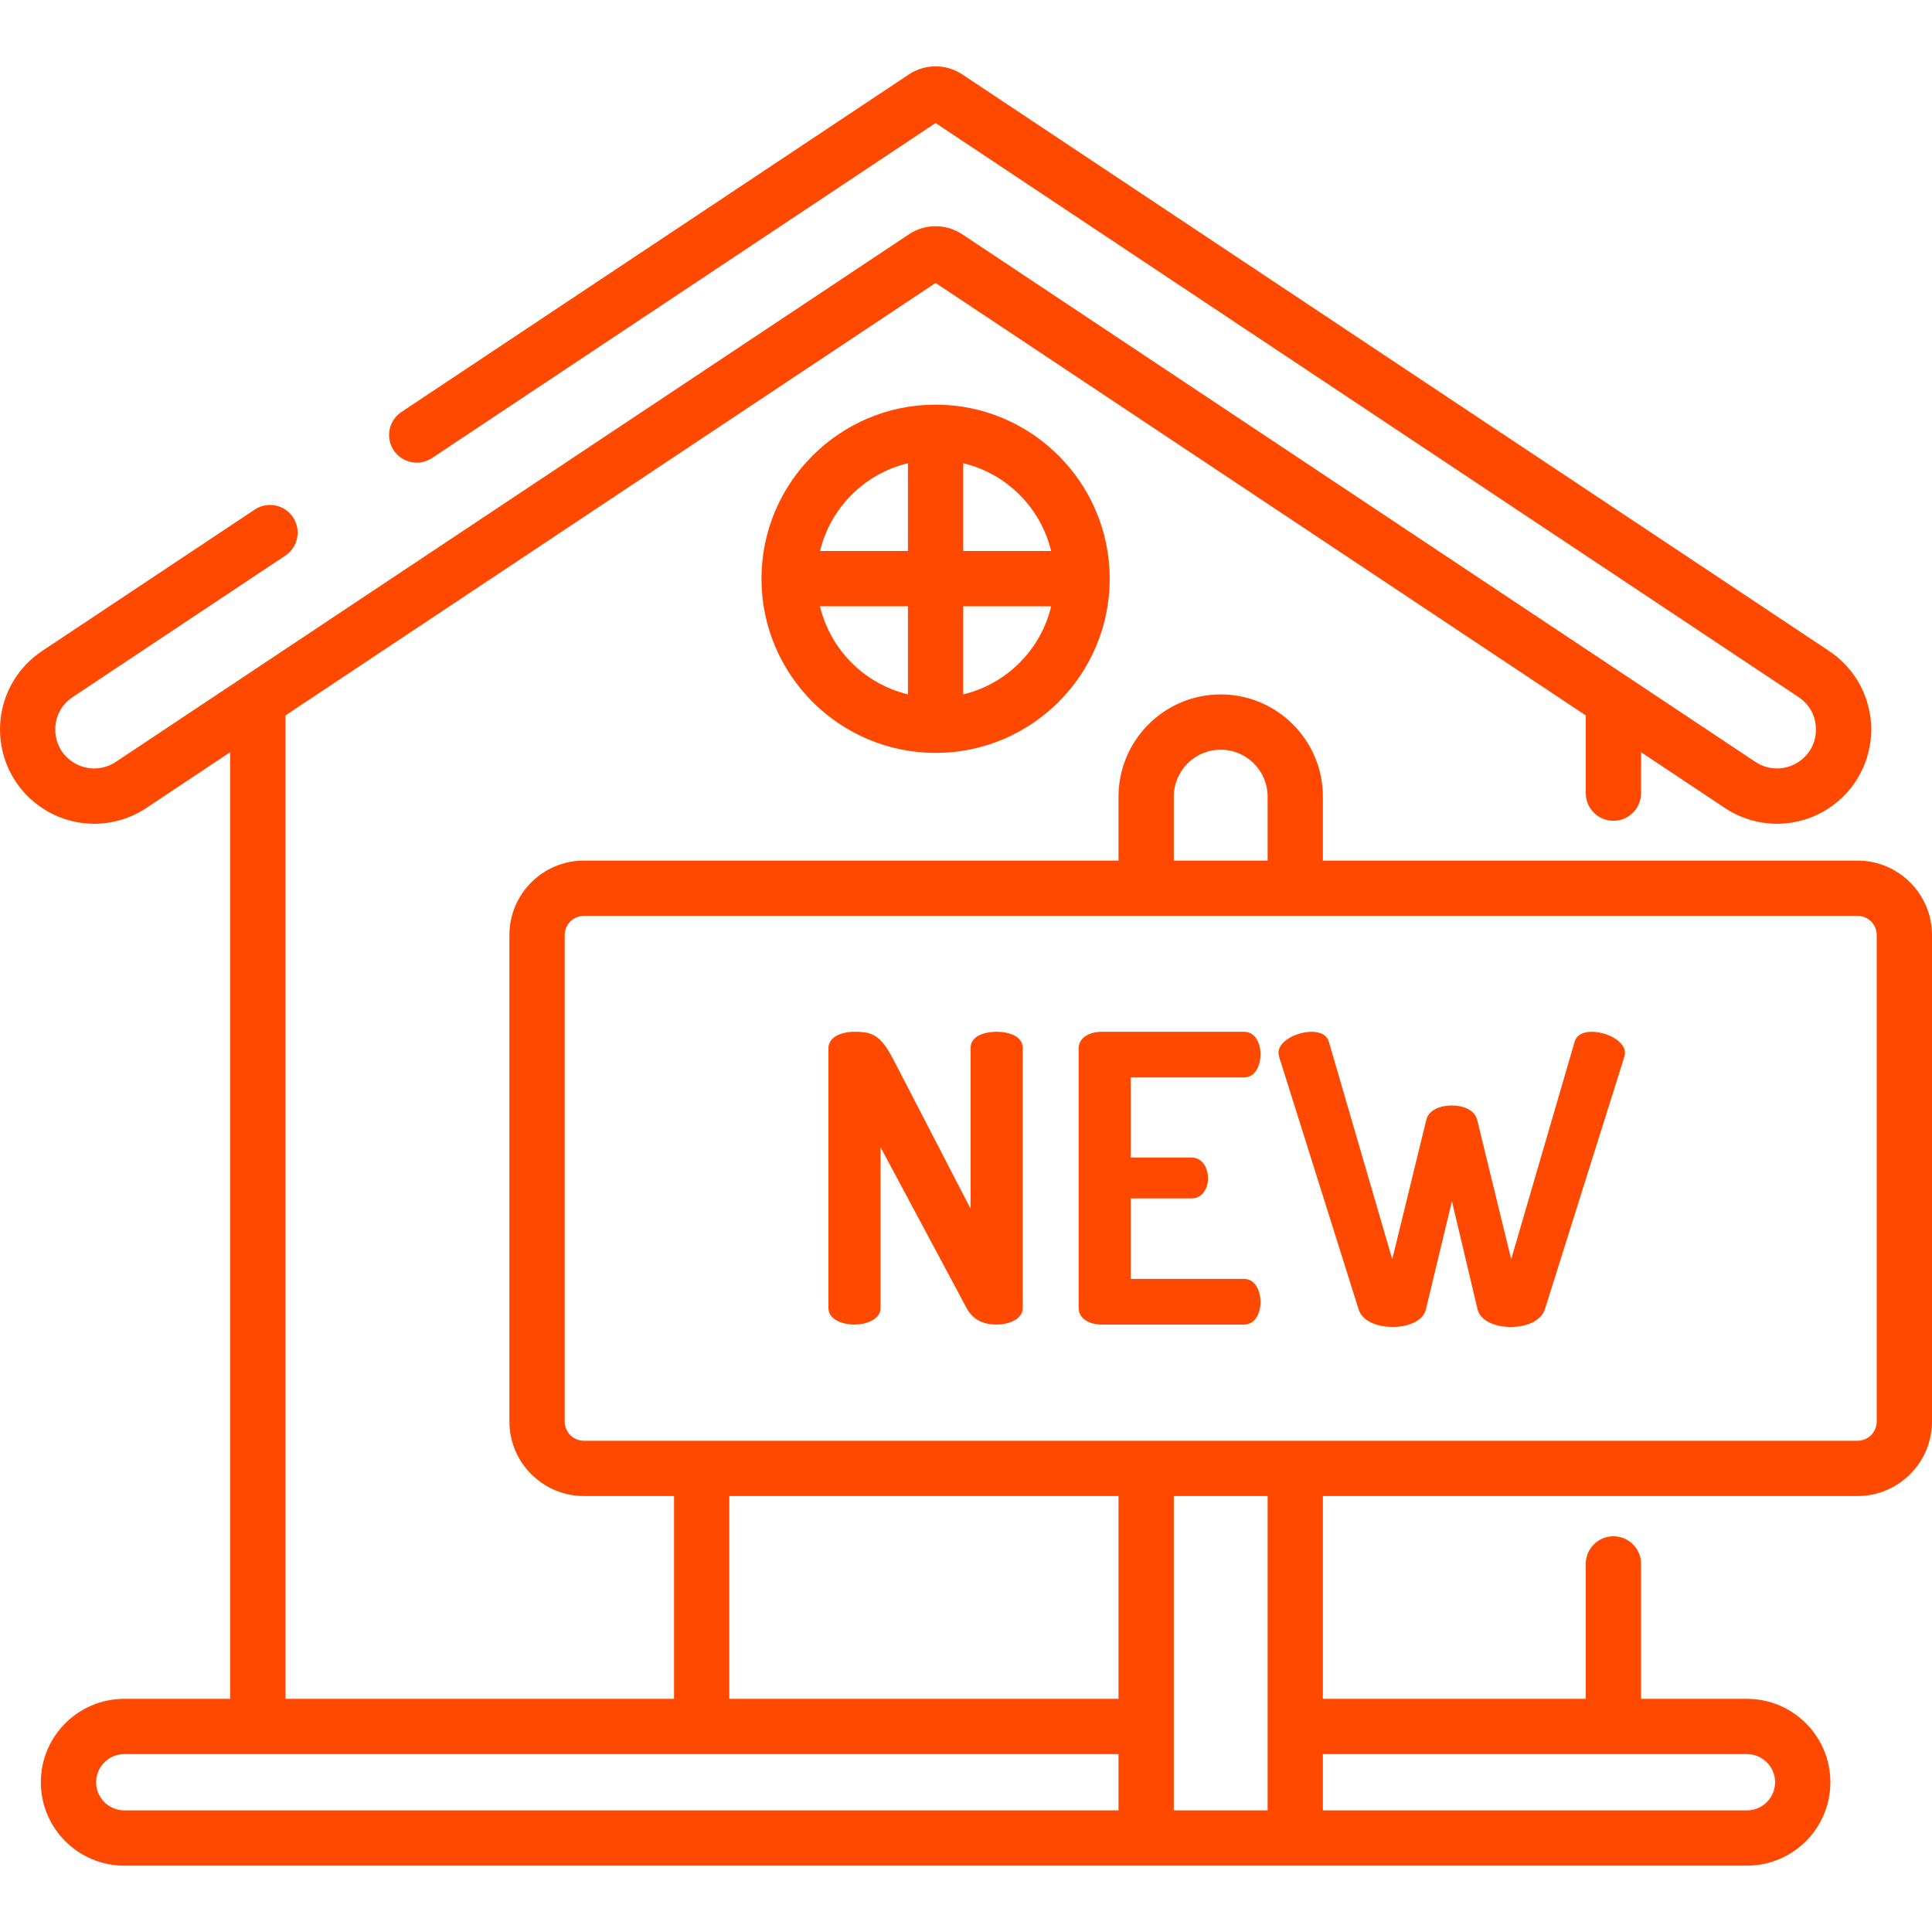
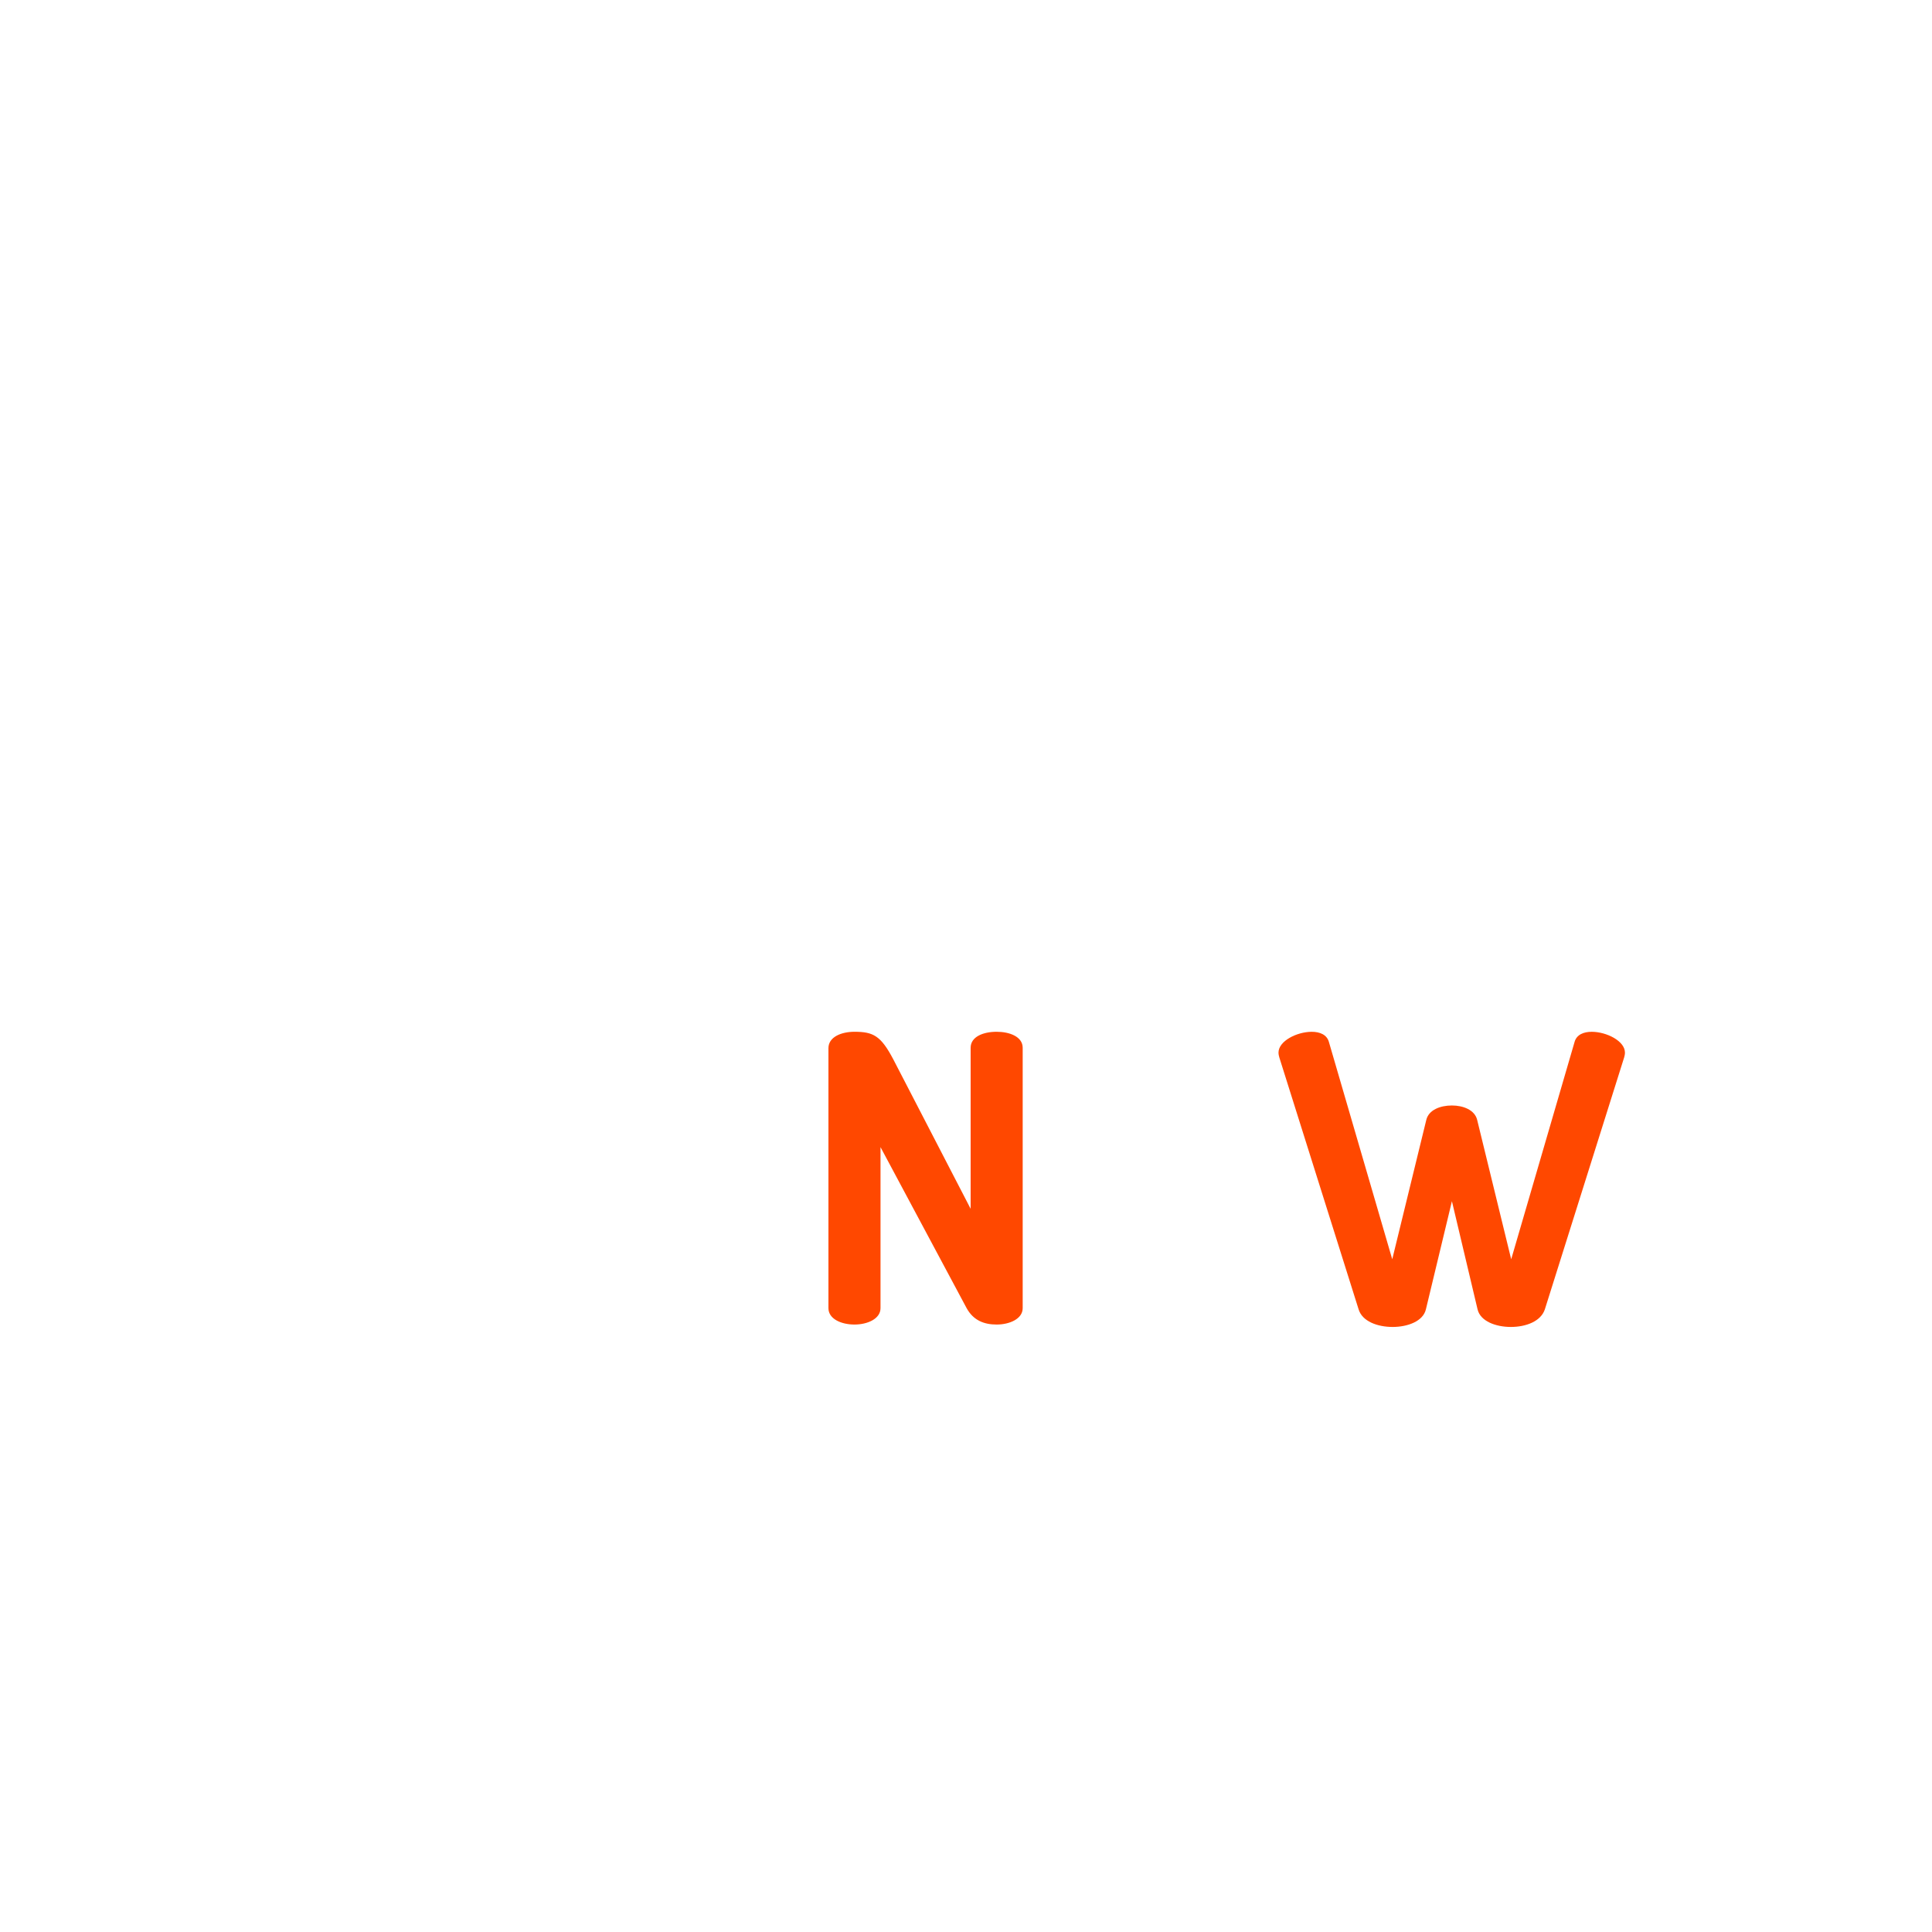
<svg xmlns="http://www.w3.org/2000/svg" width="88" height="88" viewBox="0 0 88 88" fill="none">
-   <path d="M84.608 39.199H60.256V36.285C60.256 33.718 58.168 31.63 55.601 31.63C53.035 31.63 50.947 33.718 50.947 36.285V39.199H26.595C24.841 39.199 23.394 40.536 23.221 42.245C23.209 42.358 23.203 42.474 23.203 42.591V64.749C23.203 66.62 24.725 68.142 26.595 68.142H30.702V77.38H13.002V32.587L42.615 12.888L72.23 32.587V36.127C72.23 36.823 72.793 37.386 73.489 37.386C74.184 37.386 74.748 36.823 74.748 36.127V34.262L78.563 36.801C80.007 37.761 81.873 37.761 83.317 36.801C84.515 36.003 85.231 34.667 85.231 33.228C85.231 31.788 84.515 30.453 83.317 29.655L43.835 3.392C43.094 2.899 42.137 2.899 41.396 3.392L18.284 18.766C17.705 19.151 17.548 19.933 17.933 20.512C18.318 21.09 19.1 21.248 19.678 20.863L42.615 5.605L81.922 31.752C82.425 32.086 82.713 32.624 82.713 33.228C82.713 33.832 82.425 34.37 81.922 34.704C81.326 35.101 80.555 35.101 79.958 34.704L43.835 10.675C43.465 10.428 43.04 10.305 42.616 10.305C42.191 10.305 41.767 10.428 41.397 10.675L5.273 34.704C4.676 35.101 3.906 35.101 3.309 34.704C2.806 34.37 2.518 33.832 2.518 33.228C2.518 32.624 2.806 32.086 3.309 31.752L12.996 25.308C13.575 24.922 13.733 24.141 13.348 23.562C12.962 22.983 12.181 22.826 11.602 23.211L1.914 29.655C0.716 30.453 0 31.788 0 33.228C0 34.668 0.716 36.004 1.914 36.801C2.636 37.281 3.463 37.521 4.291 37.521C5.118 37.521 5.946 37.281 6.668 36.801L10.483 34.262V77.38H5.658C3.564 77.38 1.86 79.084 1.86 81.179C1.86 83.274 3.564 84.978 5.658 84.978H79.573C81.667 84.978 83.371 83.273 83.371 81.179C83.371 79.084 81.667 77.38 79.573 77.38H74.748V71.234C74.748 70.539 74.184 69.975 73.489 69.975C72.793 69.975 72.23 70.539 72.23 71.234V77.38H60.256V68.142H84.608C86.478 68.142 88 66.62 88 64.749V42.591C88 40.72 86.478 39.199 84.608 39.199ZM53.465 36.285C53.465 35.107 54.423 34.148 55.601 34.148C56.78 34.148 57.738 35.107 57.738 36.285V39.199H53.465V36.285ZM50.947 82.46H5.658C4.952 82.46 4.378 81.885 4.378 81.179C4.378 80.473 4.952 79.898 5.658 79.898H50.947V82.46ZM50.947 77.38H33.22V68.142H50.947V77.38ZM57.738 82.46H53.465V68.142H57.738V82.46ZM79.573 79.898C80.279 79.898 80.853 80.473 80.853 81.179C80.853 81.885 80.279 82.46 79.573 82.46H60.256V79.898H79.573ZM84.608 65.624H26.595C26.113 65.624 25.721 65.232 25.721 64.749V42.591C25.721 42.109 26.113 41.717 26.595 41.717L84.608 41.717C85.09 41.717 85.482 42.109 85.482 42.591V64.749C85.482 65.232 85.09 65.624 84.608 65.624Z" fill="#FF4800" />
-   <path d="M42.615 18.431C38.242 18.431 34.684 21.989 34.684 26.363C34.684 30.736 38.242 34.294 42.615 34.294C46.988 34.294 50.546 30.736 50.546 26.363C50.546 21.989 46.988 18.431 42.615 18.431ZM41.356 31.627C39.379 31.154 37.821 29.594 37.35 27.616H41.356V31.627ZM41.356 25.098H37.352C37.826 23.125 39.383 21.571 41.356 21.099V25.098ZM43.874 21.099C45.847 21.571 47.404 23.126 47.878 25.098H43.874V21.099ZM43.874 31.627V27.616H47.88C47.409 29.594 45.851 31.154 43.874 31.627Z" fill="#FF4800" />
  <path d="M45.396 46.996C44.794 46.996 44.211 47.215 44.211 47.726V55.059L40.69 48.255C40.124 47.178 39.778 46.996 38.92 46.996C38.318 46.996 37.734 47.233 37.734 47.744V59.584C37.734 60.076 38.318 60.331 38.92 60.331C39.504 60.331 40.106 60.076 40.106 59.584V52.25L44.028 59.584C44.339 60.149 44.831 60.331 45.396 60.331C45.98 60.331 46.582 60.076 46.582 59.584V47.726C46.582 47.215 45.98 46.996 45.396 46.996Z" fill="#FF4800" />
-   <path d="M56.667 58.252H51.504V54.585H54.277C54.788 54.585 55.025 54.093 55.025 53.673C55.025 53.181 54.752 52.724 54.277 52.724H51.504V49.076H56.667V49.076C57.141 49.076 57.415 48.584 57.415 48.018C57.415 47.526 57.178 46.997 56.667 46.997H50.173C49.644 46.997 49.133 47.252 49.133 47.745V59.584C49.133 60.077 49.644 60.332 50.173 60.332H56.667C57.178 60.332 57.415 59.803 57.415 59.31C57.415 58.745 57.141 58.252 56.667 58.252Z" fill="#FF4800" />
  <path d="M72.5 46.997C72.135 46.997 71.807 47.124 71.716 47.471L68.833 57.358L67.283 51.01C67.173 50.554 66.644 50.353 66.133 50.353C65.604 50.353 65.075 50.553 64.966 51.01L63.415 57.358L60.533 47.471C60.442 47.124 60.113 46.997 59.748 46.997C59.073 46.997 58.234 47.416 58.234 47.945C58.234 48.018 58.253 48.109 58.271 48.164L61.883 59.639C62.047 60.186 62.74 60.441 63.434 60.441C64.109 60.441 64.82 60.186 64.948 59.639L66.133 54.713L67.301 59.639C67.429 60.186 68.14 60.441 68.815 60.441C69.508 60.441 70.183 60.186 70.366 59.639L73.978 48.164C73.996 48.109 74.014 48.018 74.014 47.945C74.014 47.416 73.175 46.997 72.5 46.997Z" fill="#FF4800" />
</svg>